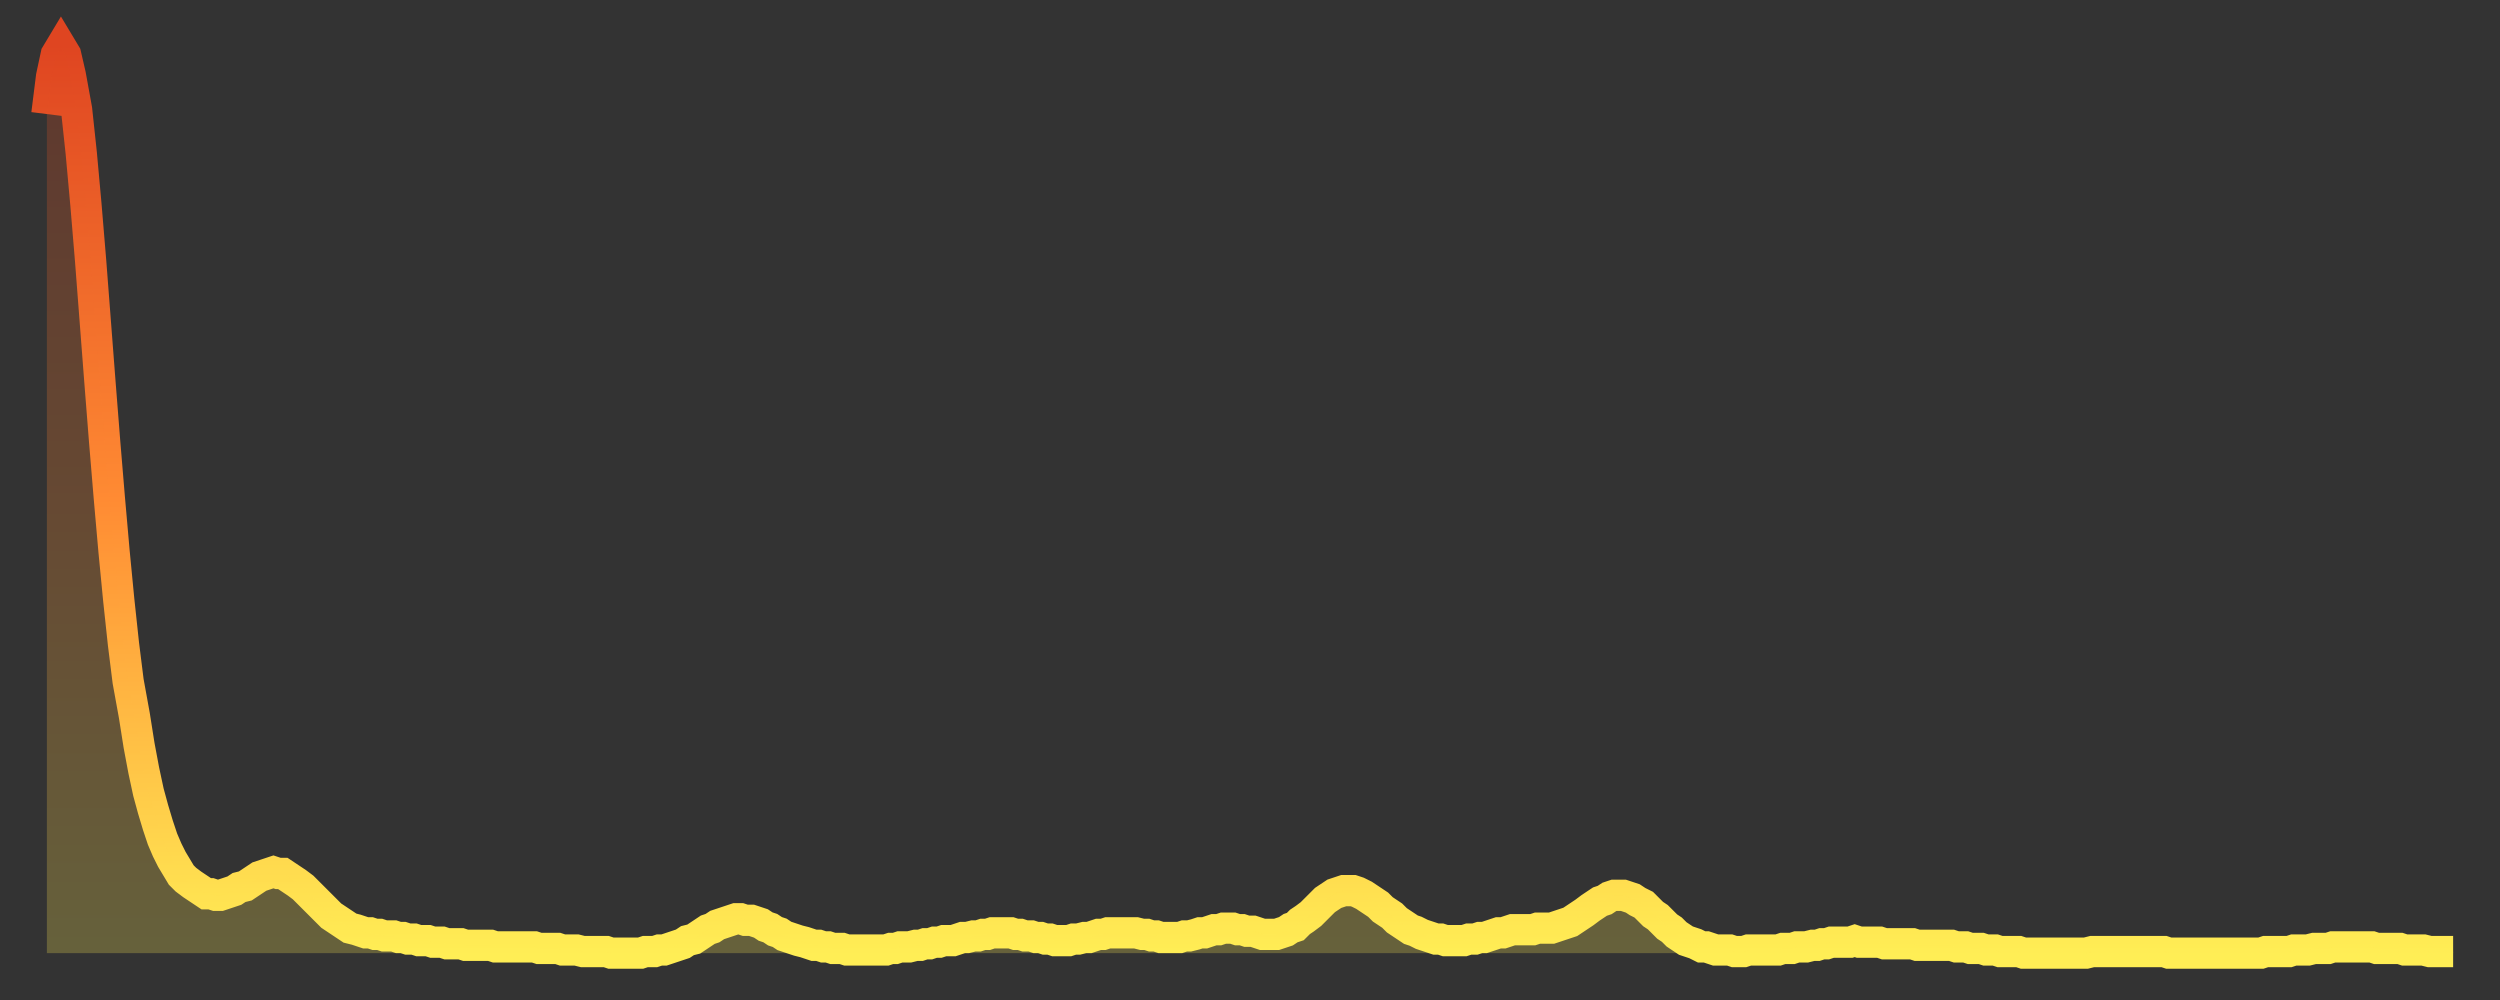
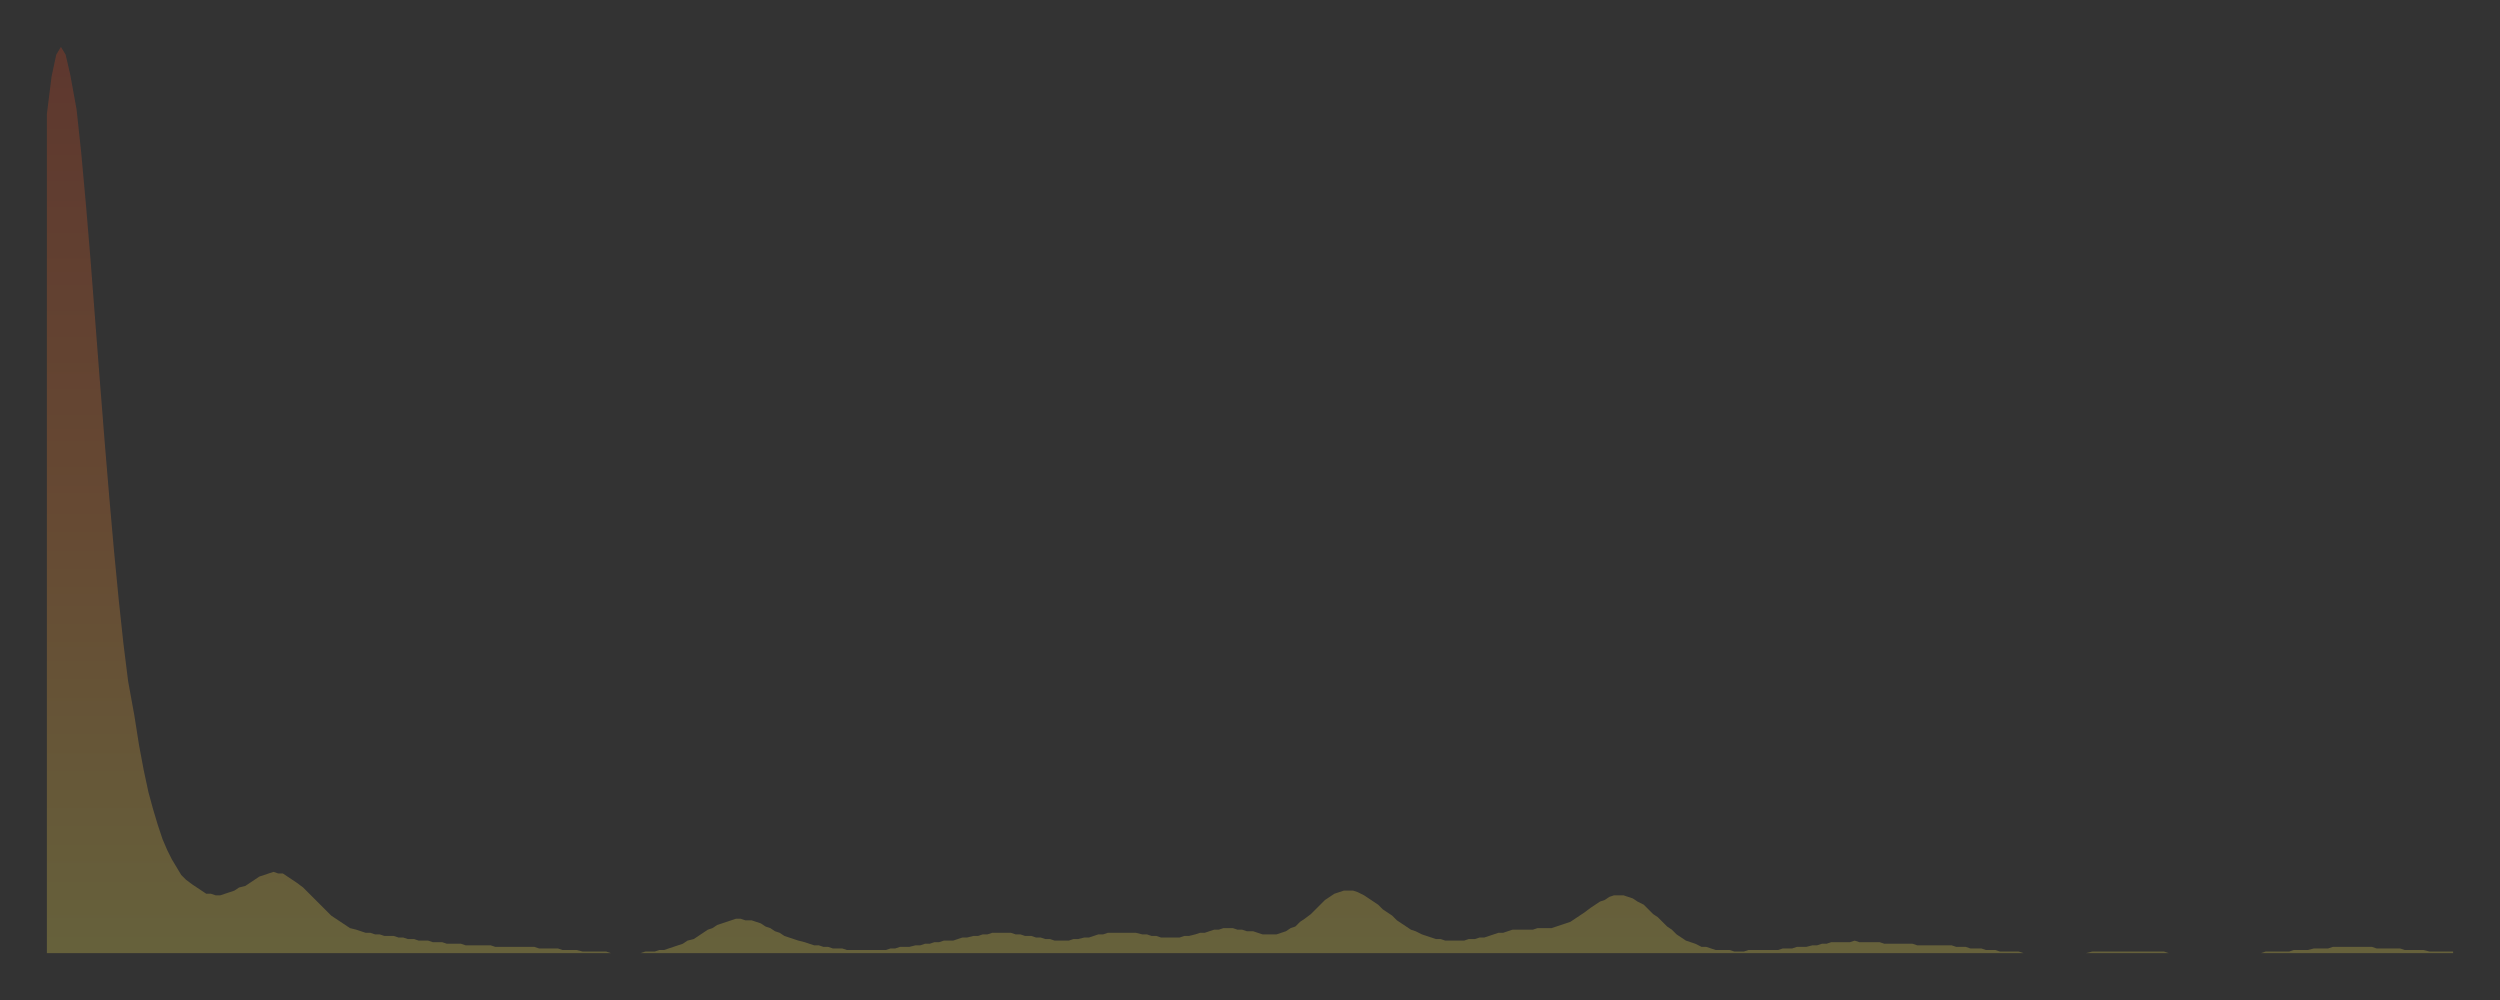
<svg xmlns="http://www.w3.org/2000/svg" baseProfile="full" height="64" version="1.1" width="160">
  <rect width="100%" height="100%" fill="#333333" stroke="none" />
  <defs>
    <linearGradient id="id452176" x1="0" x2="0" y1="0" y2="1">
      <stop offset="0%" stop-color="#df4521" />
      <stop offset="50%" stop-color="#ff8b33" />
      <stop offset="100%" stop-color="#ffee55" />
    </linearGradient>
  </defs>
  <g transform="translate(3,3)">
    <g>
-       <path d="M 0.0 4.3 0.3 1.9 0.6 0.5 0.9 0.0 1.2 0.5 1.5 1.8 1.9 4.0 2.2 6.8 2.5 10.1 2.8 13.7 3.1 17.6 3.4 21.5 3.7 25.3 4.0 28.9 4.3 32.3 4.6 35.4 4.9 38.2 5.2 40.6 5.6 42.8 5.9 44.7 6.2 46.3 6.5 47.7 6.8 48.8 7.1 49.8 7.4 50.7 7.7 51.4 8.0 52.0 8.3 52.5 8.6 53.0 8.9 53.3 9.3 53.6 9.6 53.8 9.9 54.0 10.2 54.2 10.5 54.2 10.8 54.3 11.1 54.3 11.4 54.2 11.7 54.1 12.0 54.0 12.3 53.8 12.7 53.7 13.0 53.5 13.3 53.3 13.6 53.1 13.9 53.0 14.2 52.9 14.5 52.8 14.8 52.9 15.1 52.9 15.4 53.1 15.7 53.3 16.0 53.5 16.4 53.8 16.7 54.1 17.0 54.4 17.3 54.7 17.6 55.0 17.9 55.3 18.2 55.6 18.5 55.8 18.8 56.0 19.1 56.2 19.4 56.4 19.8 56.5 20.1 56.6 20.4 56.7 20.7 56.7 21.0 56.8 21.3 56.8 21.6 56.9 21.9 56.9 22.2 56.9 22.5 57.0 22.8 57.0 23.1 57.1 23.5 57.1 23.8 57.2 24.1 57.2 24.4 57.2 24.7 57.3 25.0 57.3 25.3 57.3 25.6 57.4 25.9 57.4 26.2 57.4 26.5 57.4 26.8 57.5 27.2 57.5 27.5 57.5 27.8 57.5 28.1 57.5 28.4 57.5 28.7 57.6 29.0 57.6 29.3 57.6 29.6 57.6 29.9 57.6 30.2 57.6 30.6 57.6 30.9 57.6 31.2 57.6 31.5 57.7 31.8 57.7 32.1 57.7 32.4 57.7 32.7 57.7 33.0 57.8 33.3 57.8 33.6 57.8 33.9 57.8 34.3 57.9 34.6 57.9 34.9 57.9 35.2 57.9 35.5 57.9 35.8 57.9 36.1 58.0 36.4 58.0 36.7 58.0 37.0 58.0 37.3 58.0 37.7 58.0 38.0 58.0 38.3 57.9 38.6 57.9 38.9 57.9 39.2 57.8 39.5 57.8 39.8 57.7 40.1 57.6 40.4 57.5 40.7 57.4 41.0 57.2 41.4 57.1 41.7 56.9 42.0 56.7 42.3 56.5 42.6 56.4 42.9 56.2 43.2 56.1 43.5 56.0 43.8 55.9 44.1 55.8 44.4 55.8 44.7 55.9 45.1 55.9 45.4 56.0 45.7 56.1 46.0 56.3 46.3 56.4 46.6 56.6 46.9 56.7 47.2 56.9 47.5 57.0 47.8 57.1 48.1 57.2 48.5 57.3 48.8 57.4 49.1 57.5 49.4 57.5 49.7 57.6 50.0 57.6 50.3 57.7 50.6 57.7 50.9 57.7 51.2 57.8 51.5 57.8 51.8 57.8 52.2 57.8 52.5 57.8 52.8 57.8 53.1 57.8 53.4 57.8 53.7 57.8 54.0 57.7 54.3 57.7 54.6 57.6 54.9 57.6 55.2 57.6 55.6 57.5 55.9 57.5 56.2 57.4 56.5 57.4 56.8 57.3 57.1 57.3 57.4 57.2 57.7 57.2 58.0 57.2 58.3 57.1 58.6 57.0 58.9 57.0 59.3 56.9 59.6 56.9 59.9 56.8 60.2 56.8 60.5 56.7 60.8 56.7 61.1 56.7 61.4 56.7 61.7 56.7 62.0 56.8 62.3 56.8 62.6 56.9 63.0 56.9 63.3 57.0 63.6 57.0 63.9 57.1 64.2 57.1 64.5 57.2 64.8 57.2 65.1 57.2 65.4 57.2 65.7 57.1 66.0 57.1 66.4 57.0 66.7 57.0 67.0 56.9 67.3 56.8 67.6 56.8 67.9 56.7 68.2 56.7 68.5 56.7 68.8 56.7 69.1 56.7 69.4 56.7 69.7 56.7 70.1 56.8 70.4 56.8 70.7 56.9 71.0 56.9 71.3 57.0 71.6 57.0 71.9 57.0 72.2 57.0 72.5 57.0 72.8 56.9 73.1 56.9 73.5 56.8 73.8 56.7 74.1 56.7 74.4 56.6 74.7 56.5 75.0 56.5 75.3 56.4 75.6 56.4 75.9 56.4 76.2 56.5 76.5 56.5 76.8 56.6 77.2 56.6 77.5 56.7 77.8 56.8 78.1 56.8 78.4 56.8 78.7 56.8 79.0 56.7 79.3 56.6 79.6 56.4 79.9 56.3 80.2 56.0 80.5 55.8 80.9 55.5 81.2 55.2 81.5 54.9 81.8 54.6 82.1 54.4 82.4 54.2 82.7 54.1 83.0 54.0 83.3 54.0 83.6 54.0 83.9 54.1 84.3 54.3 84.6 54.5 84.9 54.7 85.2 54.9 85.5 55.2 85.8 55.4 86.1 55.6 86.4 55.9 86.7 56.1 87.0 56.3 87.3 56.5 87.6 56.6 88.0 56.8 88.3 56.9 88.6 57.0 88.9 57.1 89.2 57.1 89.5 57.2 89.8 57.2 90.1 57.2 90.4 57.2 90.7 57.2 91.0 57.1 91.4 57.1 91.7 57.0 92.0 57.0 92.3 56.9 92.6 56.8 92.9 56.7 93.2 56.7 93.5 56.6 93.8 56.5 94.1 56.5 94.4 56.5 94.7 56.5 95.1 56.5 95.4 56.4 95.7 56.4 96.0 56.4 96.3 56.4 96.6 56.3 96.9 56.2 97.2 56.1 97.5 56.0 97.8 55.8 98.1 55.6 98.4 55.4 98.8 55.1 99.1 54.9 99.4 54.7 99.7 54.6 100.0 54.4 100.3 54.3 100.6 54.3 100.9 54.3 101.2 54.4 101.5 54.5 101.8 54.7 102.2 54.9 102.5 55.2 102.8 55.5 103.1 55.7 103.4 56.0 103.7 56.3 104.0 56.5 104.3 56.8 104.6 57.0 104.9 57.2 105.2 57.3 105.5 57.4 105.9 57.6 106.2 57.6 106.5 57.7 106.8 57.8 107.1 57.8 107.4 57.8 107.7 57.8 108.0 57.9 108.3 57.9 108.6 57.9 108.9 57.8 109.3 57.8 109.6 57.8 109.9 57.8 110.2 57.8 110.5 57.8 110.8 57.8 111.1 57.7 111.4 57.7 111.7 57.7 112.0 57.6 112.3 57.6 112.6 57.6 113.0 57.5 113.3 57.5 113.6 57.4 113.9 57.4 114.2 57.3 114.5 57.3 114.8 57.3 115.1 57.3 115.4 57.3 115.7 57.2 116.0 57.3 116.3 57.3 116.7 57.3 117.0 57.3 117.3 57.3 117.6 57.4 117.9 57.4 118.2 57.4 118.5 57.4 118.8 57.4 119.1 57.4 119.4 57.4 119.7 57.5 120.1 57.5 120.4 57.5 120.7 57.5 121.0 57.5 121.3 57.5 121.6 57.5 121.9 57.5 122.2 57.6 122.5 57.6 122.8 57.6 123.1 57.7 123.4 57.7 123.8 57.7 124.1 57.8 124.4 57.8 124.7 57.8 125.0 57.9 125.3 57.9 125.6 57.9 125.9 57.9 126.2 57.9 126.5 58.0 126.8 58.0 127.2 58.0 127.5 58.0 127.8 58.0 128.1 58.0 128.4 58.0 128.7 58.0 129.0 58.0 129.3 58.0 129.6 58.0 129.9 58.0 130.2 58.0 130.5 58.0 130.9 57.9 131.2 57.9 131.5 57.9 131.8 57.9 132.1 57.9 132.4 57.9 132.7 57.9 133.0 57.9 133.3 57.9 133.6 57.9 133.9 57.9 134.2 57.9 134.6 57.9 134.9 57.9 135.2 57.9 135.5 57.9 135.8 58.0 136.1 58.0 136.4 58.0 136.7 58.0 137.0 58.0 137.3 58.0 137.6 58.0 138.0 58.0 138.3 58.0 138.6 58.0 138.9 58.0 139.2 58.0 139.5 58.0 139.8 58.0 140.1 58.0 140.4 58.0 140.7 58.0 141.0 58.0 141.3 58.0 141.7 58.0 142.0 57.9 142.3 57.9 142.6 57.9 142.9 57.9 143.2 57.9 143.5 57.9 143.8 57.8 144.1 57.8 144.4 57.8 144.7 57.8 145.1 57.7 145.4 57.7 145.7 57.7 146.0 57.7 146.3 57.6 146.6 57.6 146.9 57.6 147.2 57.6 147.5 57.6 147.8 57.6 148.1 57.6 148.4 57.6 148.8 57.6 149.1 57.7 149.4 57.7 149.7 57.7 150.0 57.7 150.3 57.7 150.6 57.7 150.9 57.8 151.2 57.8 151.5 57.8 151.8 57.8 152.1 57.8 152.5 57.9 152.8 57.9 153.1 57.9 153.4 57.9 153.7 57.9 154.0 57.9" fill="none" id="graph-curve" opacity="1" stroke="url(#id452176)" stroke-width="2" />
      <path d="M 0 58 L 0.0 4.3 0.3 1.9 0.6 0.5 0.9 0.0 1.2 0.5 1.5 1.8 1.9 4.0 2.2 6.8 2.5 10.1 2.8 13.7 3.1 17.6 3.4 21.5 3.7 25.3 4.0 28.9 4.3 32.3 4.6 35.4 4.9 38.2 5.2 40.6 5.6 42.8 5.9 44.7 6.2 46.3 6.5 47.7 6.8 48.8 7.1 49.8 7.4 50.7 7.7 51.4 8.0 52.0 8.3 52.5 8.6 53.0 8.9 53.3 9.3 53.6 9.6 53.8 9.9 54.0 10.2 54.2 10.5 54.2 10.8 54.3 11.1 54.3 11.4 54.2 11.7 54.1 12.0 54.0 12.3 53.8 12.7 53.7 13.0 53.5 13.3 53.3 13.6 53.1 13.9 53.0 14.2 52.9 14.5 52.8 14.8 52.9 15.1 52.9 15.4 53.1 15.7 53.3 16.0 53.5 16.4 53.8 16.7 54.1 17.0 54.4 17.3 54.7 17.6 55.0 17.9 55.3 18.2 55.6 18.5 55.8 18.8 56.0 19.1 56.2 19.4 56.4 19.8 56.5 20.1 56.6 20.4 56.7 20.7 56.7 21.0 56.8 21.3 56.8 21.6 56.9 21.9 56.9 22.2 56.9 22.5 57.0 22.8 57.0 23.1 57.1 23.5 57.1 23.8 57.2 24.1 57.2 24.4 57.2 24.7 57.3 25.0 57.3 25.3 57.3 25.6 57.4 25.9 57.4 26.2 57.4 26.5 57.4 26.8 57.5 27.2 57.5 27.5 57.5 27.8 57.5 28.1 57.5 28.4 57.5 28.7 57.6 29.0 57.6 29.3 57.6 29.6 57.6 29.9 57.6 30.2 57.6 30.6 57.6 30.9 57.6 31.2 57.6 31.5 57.7 31.8 57.7 32.1 57.7 32.4 57.7 32.7 57.7 33.0 57.8 33.3 57.8 33.6 57.8 33.9 57.8 34.3 57.9 34.6 57.9 34.9 57.9 35.2 57.9 35.5 57.9 35.8 57.9 36.1 58.0 36.4 58.0 36.7 58.0 37.0 58.0 37.3 58.0 37.7 58.0 38.0 58.0 38.3 57.9 38.6 57.9 38.9 57.9 39.2 57.8 39.5 57.8 39.8 57.7 40.1 57.6 40.4 57.5 40.7 57.4 41.0 57.2 41.4 57.1 41.7 56.9 42.0 56.7 42.3 56.5 42.6 56.4 42.9 56.2 43.2 56.1 43.5 56.0 43.8 55.9 44.1 55.8 44.4 55.8 44.7 55.9 45.1 55.9 45.4 56.0 45.7 56.1 46.0 56.3 46.3 56.4 46.6 56.6 46.9 56.7 47.2 56.9 47.5 57.0 47.8 57.1 48.1 57.2 48.5 57.3 48.8 57.4 49.1 57.5 49.4 57.5 49.7 57.6 50.0 57.6 50.3 57.7 50.6 57.7 50.9 57.7 51.2 57.8 51.5 57.8 51.8 57.8 52.2 57.8 52.5 57.8 52.8 57.8 53.1 57.8 53.4 57.8 53.7 57.8 54.0 57.7 54.3 57.7 54.6 57.6 54.9 57.6 55.2 57.6 55.6 57.5 55.9 57.5 56.2 57.4 56.5 57.4 56.8 57.3 57.1 57.3 57.4 57.2 57.7 57.2 58.0 57.2 58.3 57.1 58.6 57.0 58.9 57.0 59.3 56.9 59.6 56.9 59.9 56.8 60.2 56.8 60.5 56.7 60.8 56.7 61.1 56.7 61.4 56.7 61.7 56.7 62.0 56.8 62.3 56.8 62.6 56.9 63.0 56.9 63.3 57.0 63.6 57.0 63.9 57.1 64.2 57.1 64.5 57.2 64.8 57.2 65.1 57.2 65.4 57.2 65.7 57.1 66.0 57.1 66.4 57.0 66.7 57.0 67.0 56.9 67.3 56.8 67.6 56.8 67.9 56.7 68.2 56.7 68.5 56.7 68.8 56.7 69.1 56.7 69.4 56.7 69.7 56.7 70.1 56.8 70.4 56.8 70.7 56.9 71.0 56.9 71.3 57.0 71.6 57.0 71.9 57.0 72.2 57.0 72.5 57.0 72.8 56.9 73.1 56.9 73.5 56.8 73.8 56.7 74.1 56.7 74.4 56.6 74.7 56.5 75.0 56.5 75.3 56.4 75.6 56.4 75.9 56.4 76.2 56.5 76.5 56.5 76.8 56.6 77.2 56.6 77.5 56.7 77.8 56.8 78.1 56.8 78.4 56.8 78.7 56.8 79.0 56.7 79.3 56.6 79.6 56.4 79.9 56.3 80.2 56.0 80.5 55.8 80.9 55.5 81.2 55.2 81.5 54.9 81.8 54.6 82.1 54.4 82.4 54.2 82.7 54.1 83.0 54.0 83.3 54.0 83.6 54.0 83.9 54.1 84.3 54.3 84.6 54.5 84.9 54.7 85.2 54.9 85.5 55.2 85.8 55.4 86.1 55.6 86.4 55.9 86.7 56.1 87.0 56.3 87.3 56.5 87.6 56.6 88.0 56.8 88.3 56.9 88.6 57.0 88.9 57.1 89.2 57.1 89.5 57.2 89.8 57.2 90.1 57.2 90.4 57.2 90.7 57.2 91.0 57.1 91.4 57.1 91.7 57.0 92.0 57.0 92.3 56.9 92.6 56.8 92.9 56.7 93.2 56.7 93.5 56.6 93.8 56.5 94.1 56.5 94.4 56.5 94.7 56.5 95.1 56.5 95.4 56.4 95.7 56.4 96.0 56.4 96.3 56.4 96.6 56.3 96.9 56.2 97.2 56.1 97.5 56.0 97.8 55.8 98.1 55.6 98.4 55.4 98.8 55.1 99.1 54.9 99.4 54.7 99.7 54.6 100.0 54.4 100.3 54.3 100.6 54.3 100.9 54.3 101.2 54.4 101.5 54.5 101.8 54.7 102.2 54.9 102.5 55.2 102.8 55.5 103.1 55.7 103.4 56.0 103.7 56.3 104.0 56.5 104.3 56.8 104.6 57.0 104.9 57.2 105.2 57.3 105.5 57.4 105.9 57.6 106.2 57.6 106.5 57.7 106.8 57.8 107.1 57.8 107.4 57.8 107.7 57.8 108.0 57.9 108.3 57.9 108.6 57.9 108.9 57.8 109.3 57.8 109.6 57.8 109.9 57.8 110.2 57.8 110.5 57.8 110.8 57.8 111.1 57.7 111.4 57.7 111.7 57.7 112.0 57.6 112.3 57.6 112.6 57.6 113.0 57.5 113.3 57.5 113.6 57.4 113.9 57.4 114.2 57.3 114.5 57.3 114.8 57.3 115.1 57.3 115.4 57.3 115.7 57.2 116.0 57.3 116.3 57.3 116.7 57.3 117.0 57.3 117.3 57.3 117.6 57.4 117.9 57.4 118.2 57.4 118.5 57.4 118.8 57.4 119.1 57.4 119.4 57.4 119.7 57.5 120.1 57.5 120.4 57.5 120.7 57.5 121.0 57.5 121.3 57.5 121.6 57.5 121.9 57.5 122.2 57.6 122.5 57.6 122.8 57.6 123.1 57.7 123.4 57.7 123.8 57.7 124.1 57.8 124.4 57.8 124.7 57.8 125.0 57.9 125.3 57.9 125.6 57.9 125.9 57.9 126.2 57.9 126.5 58.0 126.8 58.0 127.2 58.0 127.5 58.0 127.8 58.0 128.1 58.0 128.4 58.0 128.7 58.0 129.0 58.0 129.3 58.0 129.6 58.0 129.9 58.0 130.2 58.0 130.5 58.0 130.9 57.9 131.2 57.9 131.5 57.9 131.8 57.9 132.1 57.9 132.4 57.9 132.7 57.9 133.0 57.9 133.3 57.9 133.6 57.9 133.9 57.9 134.2 57.9 134.6 57.9 134.9 57.9 135.2 57.9 135.5 57.9 135.8 58.0 136.1 58.0 136.4 58.0 136.7 58.0 137.0 58.0 137.3 58.0 137.6 58.0 138.0 58.0 138.3 58.0 138.6 58.0 138.9 58.0 139.2 58.0 139.5 58.0 139.8 58.0 140.1 58.0 140.4 58.0 140.7 58.0 141.0 58.0 141.3 58.0 141.7 58.0 142.0 57.9 142.3 57.9 142.6 57.9 142.9 57.9 143.2 57.9 143.5 57.9 143.8 57.8 144.1 57.8 144.4 57.8 144.7 57.8 145.1 57.7 145.4 57.7 145.7 57.7 146.0 57.7 146.3 57.6 146.6 57.6 146.9 57.6 147.2 57.6 147.5 57.6 147.8 57.6 148.1 57.6 148.4 57.6 148.8 57.6 149.1 57.7 149.4 57.7 149.7 57.7 150.0 57.7 150.3 57.7 150.6 57.7 150.9 57.8 151.2 57.8 151.5 57.8 151.8 57.8 152.1 57.8 152.5 57.9 152.8 57.9 153.1 57.9 153.4 57.9 153.7 57.9 154.0 57.9 154 58" fill="url(#id452176)" fill-opacity=".25" id="graph-shadow" />
    </g>
  </g>
</svg>